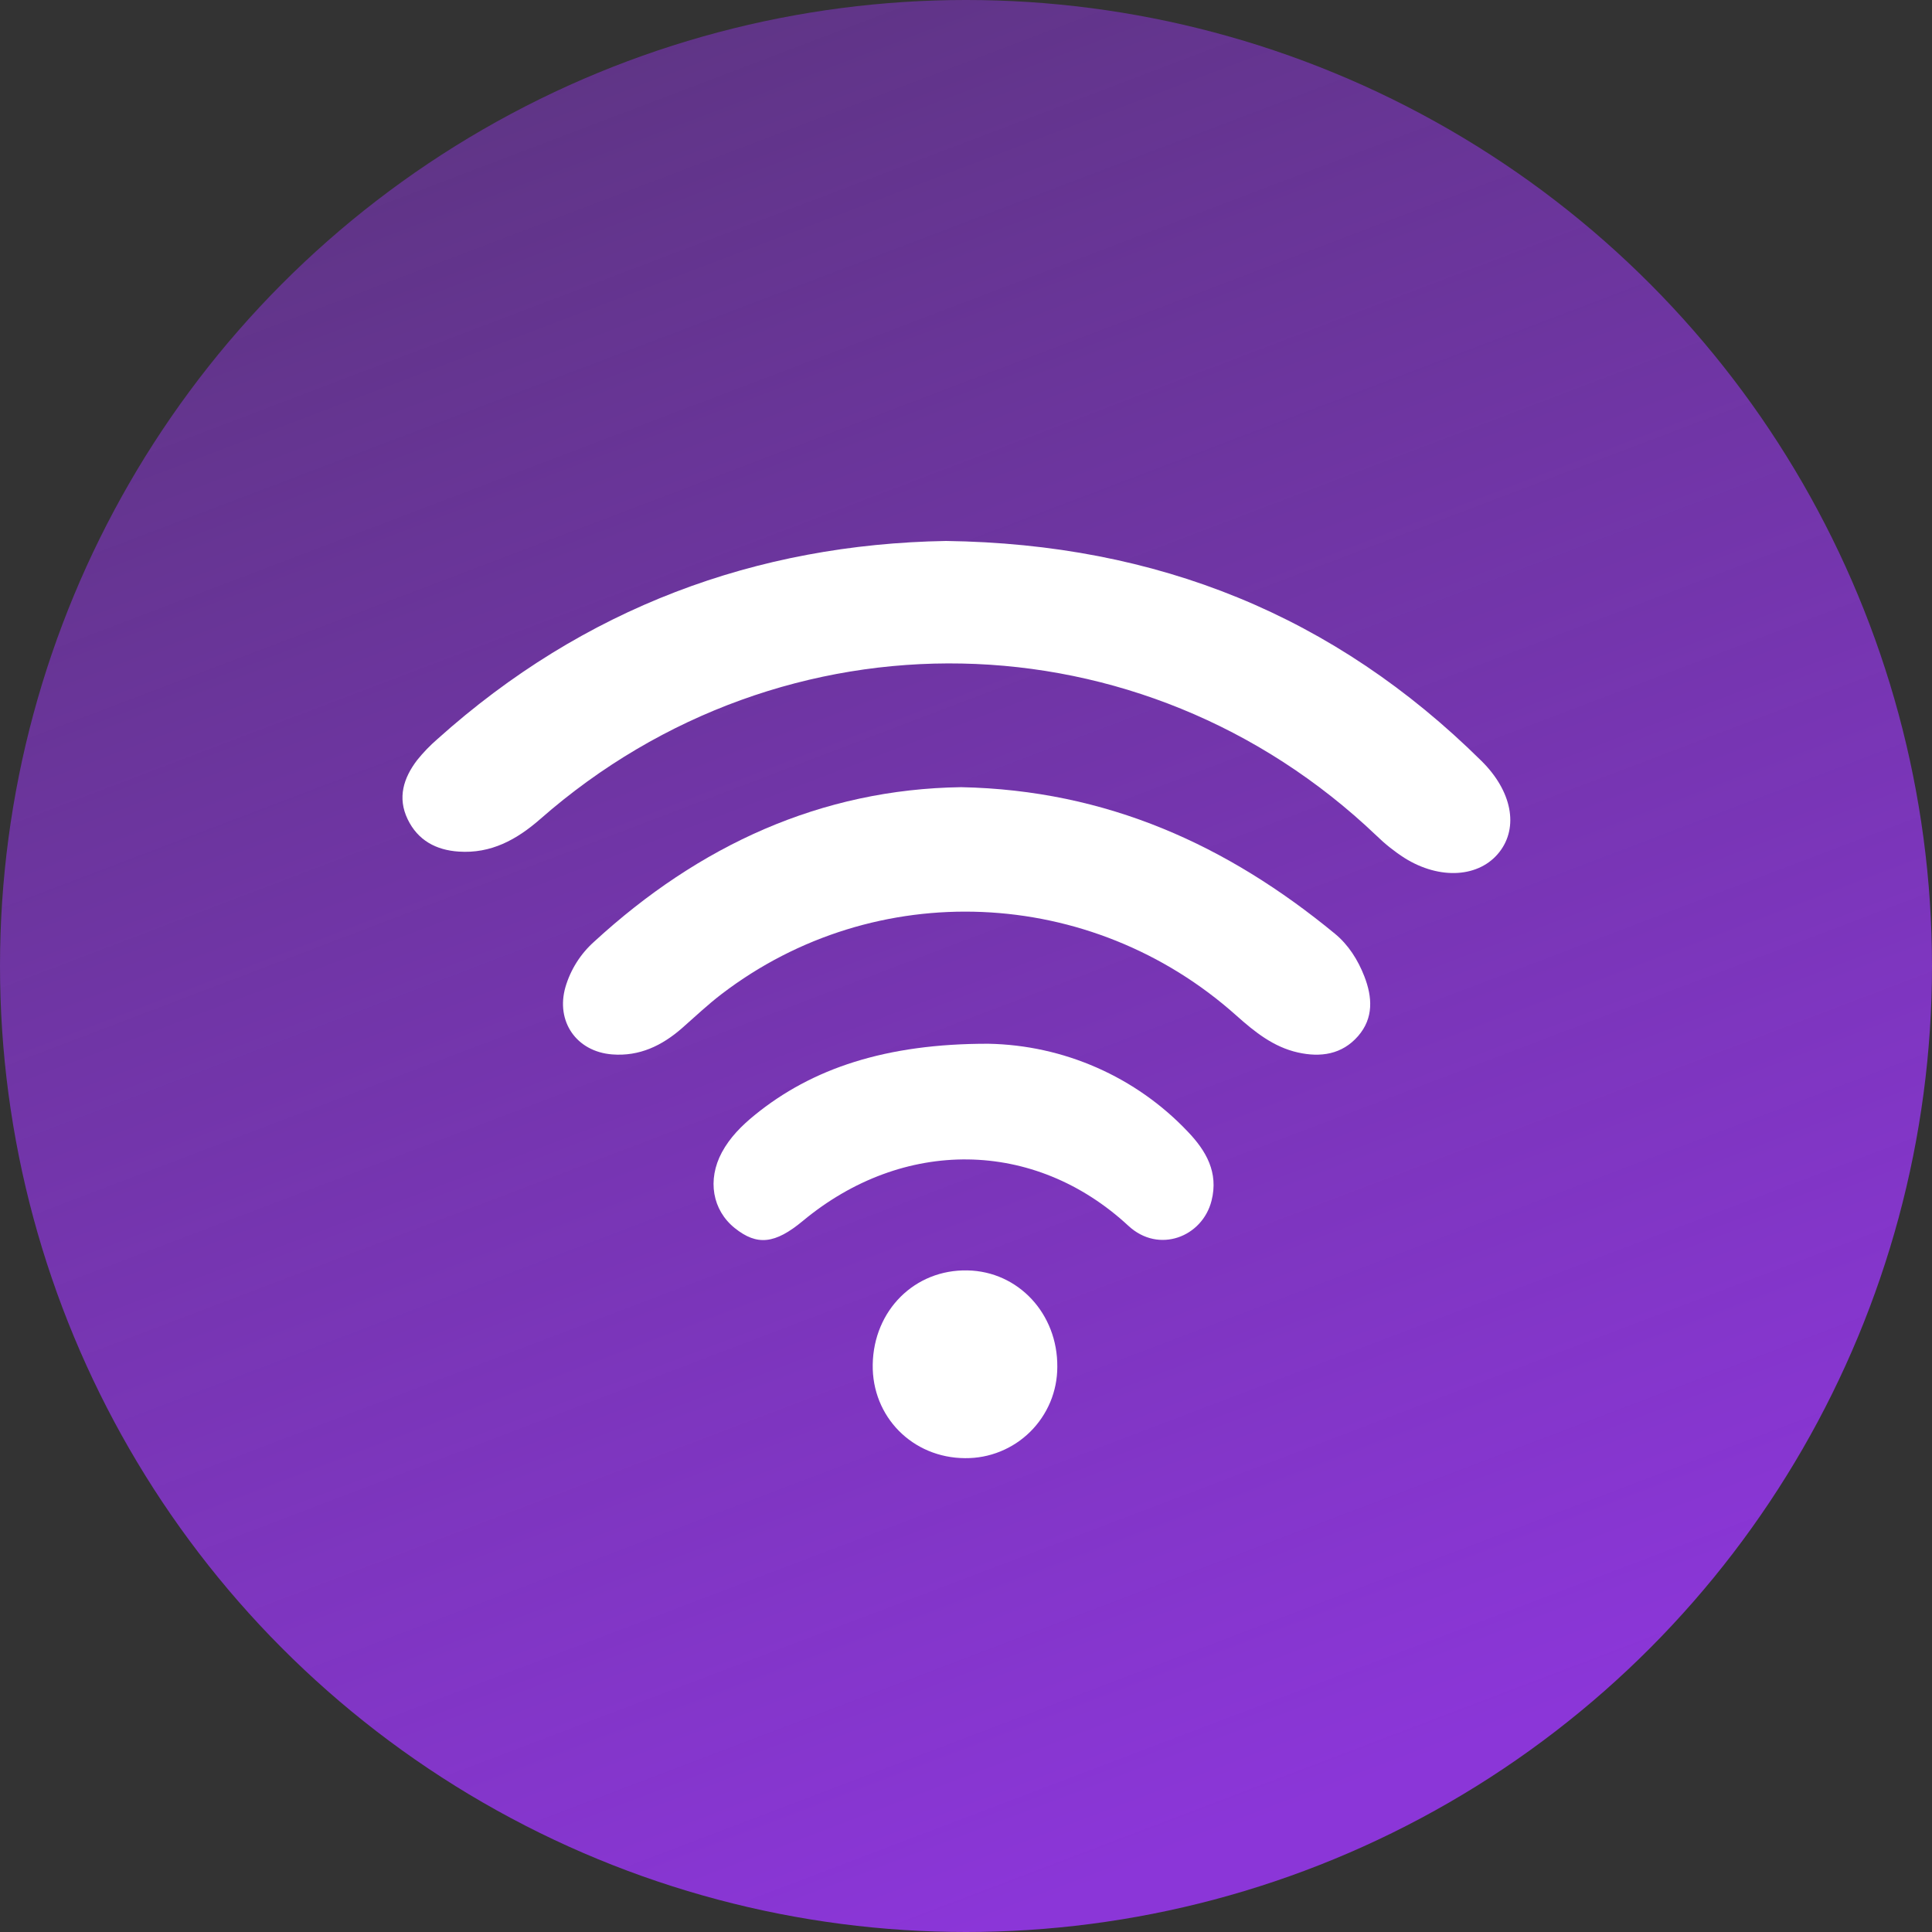
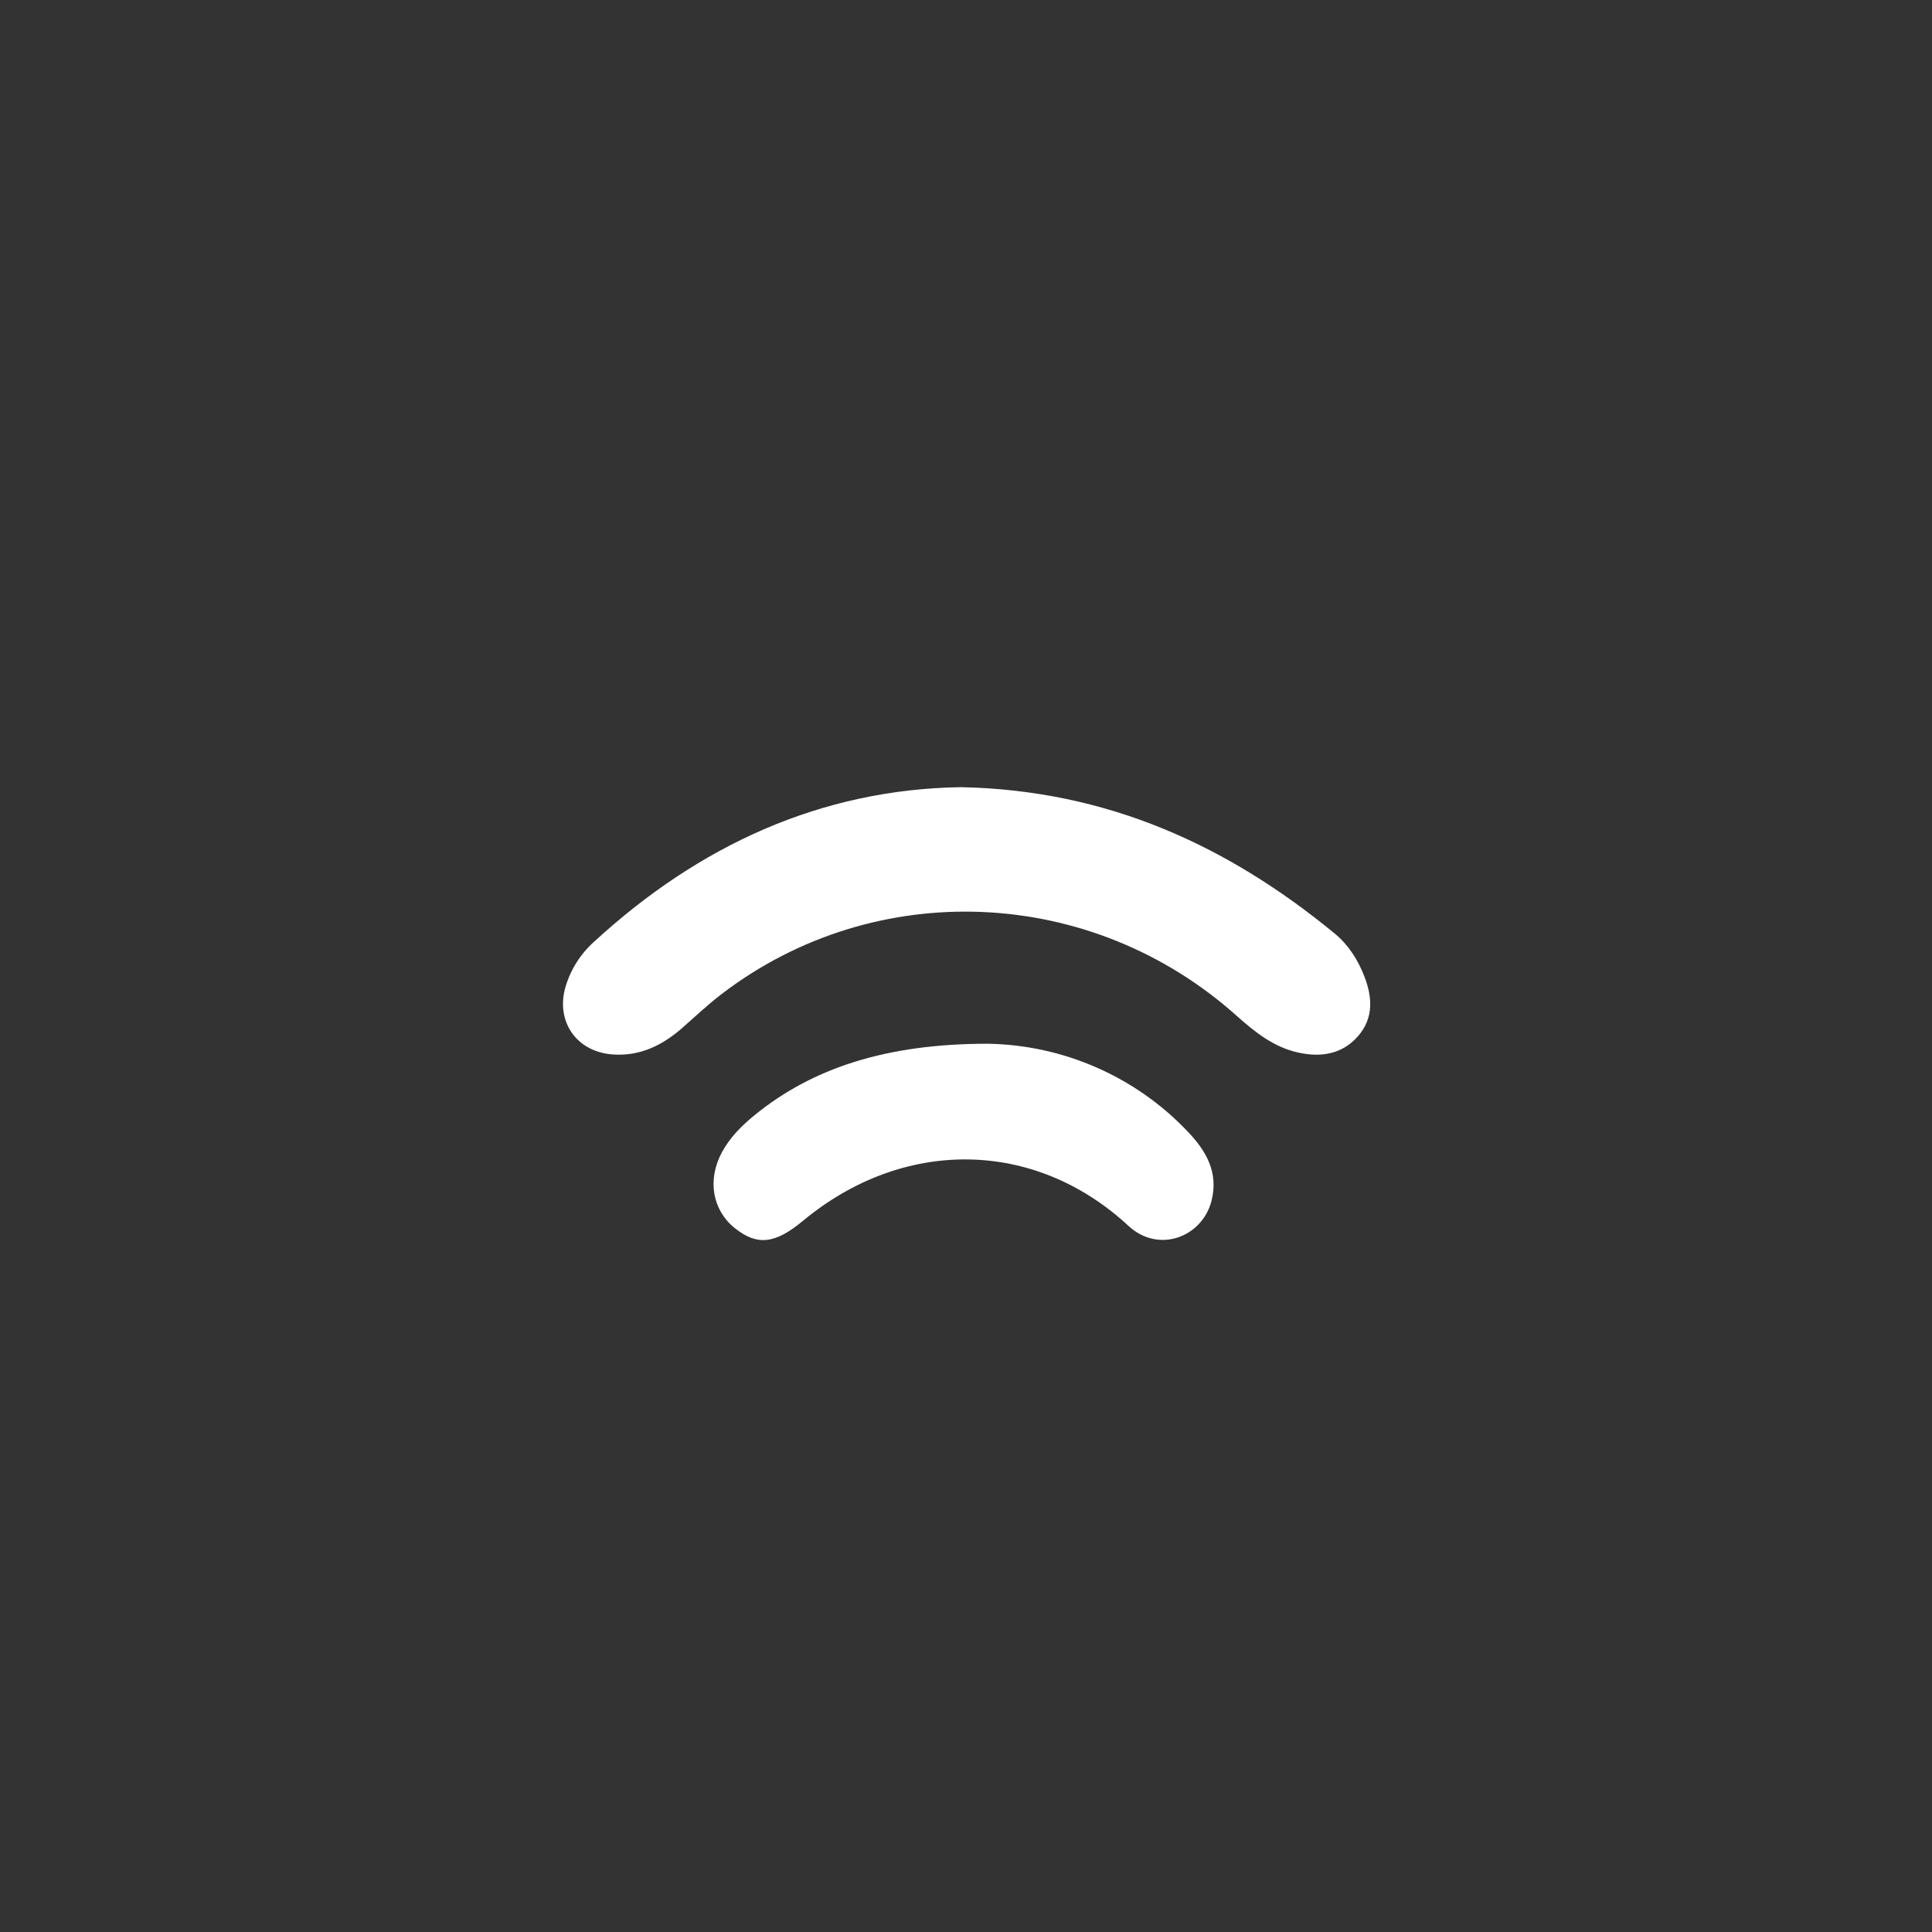
<svg xmlns="http://www.w3.org/2000/svg" width="50" height="50" viewBox="0 0 50 50" fill="none">
  <rect x="0" y="0" width="50" height="50" fill="#333333" stroke="none" />
-   <circle cx="25" cy="25" r="25" fill="url(#paint0_linear_6414_2319)" />
-   <path d="M24.482 14C29.962 14.075 34.544 15.94 38.341 19.694C39.128 20.471 39.308 21.406 38.804 22.051C38.291 22.708 37.271 22.781 36.35 22.205C36.087 22.036 35.842 21.841 35.618 21.622C29.567 15.854 20.287 15.666 13.983 21.196C13.372 21.731 12.706 22.097 11.869 22.039C11.285 22 10.815 21.749 10.551 21.204C10.281 20.645 10.443 20.134 10.795 19.672C10.954 19.474 11.131 19.291 11.323 19.125C15.109 15.729 19.57 14.085 24.482 14Z" fill="white" />
  <path d="M24.873 20.372C28.649 20.448 31.771 21.878 34.548 24.165C34.896 24.451 35.143 24.841 35.308 25.265C35.518 25.804 35.553 26.346 35.148 26.813C34.732 27.291 34.176 27.37 33.589 27.238C32.959 27.097 32.473 26.707 32.001 26.286C28.236 22.917 22.653 22.684 18.674 25.727C18.317 25.999 17.99 26.311 17.652 26.607C17.133 27.061 16.549 27.344 15.84 27.288C14.916 27.214 14.38 26.434 14.633 25.547C14.766 25.094 15.023 24.686 15.376 24.371C18.094 21.874 21.253 20.425 24.873 20.372Z" fill="white" />
  <path d="M25.578 27.012C26.546 27.03 27.5 27.24 28.386 27.63C29.272 28.02 30.072 28.582 30.738 29.285C31.213 29.781 31.541 30.341 31.354 31.076C31.116 32.013 29.99 32.452 29.205 31.726C26.764 29.463 23.368 29.446 20.779 31.596C20.057 32.196 19.593 32.245 19.016 31.783C18.438 31.32 18.298 30.537 18.682 29.823C18.89 29.437 19.193 29.134 19.529 28.86C21.011 27.652 22.924 27.008 25.578 27.012Z" fill="white" />
-   <path d="M27.363 35.375C27.363 35.688 27.301 35.997 27.181 36.285C27.06 36.573 26.884 36.834 26.662 37.054C26.44 37.273 26.177 37.447 25.887 37.564C25.598 37.682 25.288 37.74 24.976 37.737C23.616 37.731 22.564 36.665 22.586 35.314C22.609 33.91 23.674 32.85 25.038 32.878C26.353 32.903 27.375 33.999 27.363 35.375Z" fill="white" />
  <defs>
    <linearGradient id="paint0_linear_6414_2319" x1="38.5" y1="45" x2="3.5" y2="-47" gradientUnits="userSpaceOnUse">
      <stop stop-color="#8B36D8" />
      <stop offset="1" stop-color="#8B36D8" stop-opacity="0" />
    </linearGradient>
  </defs>
</svg>